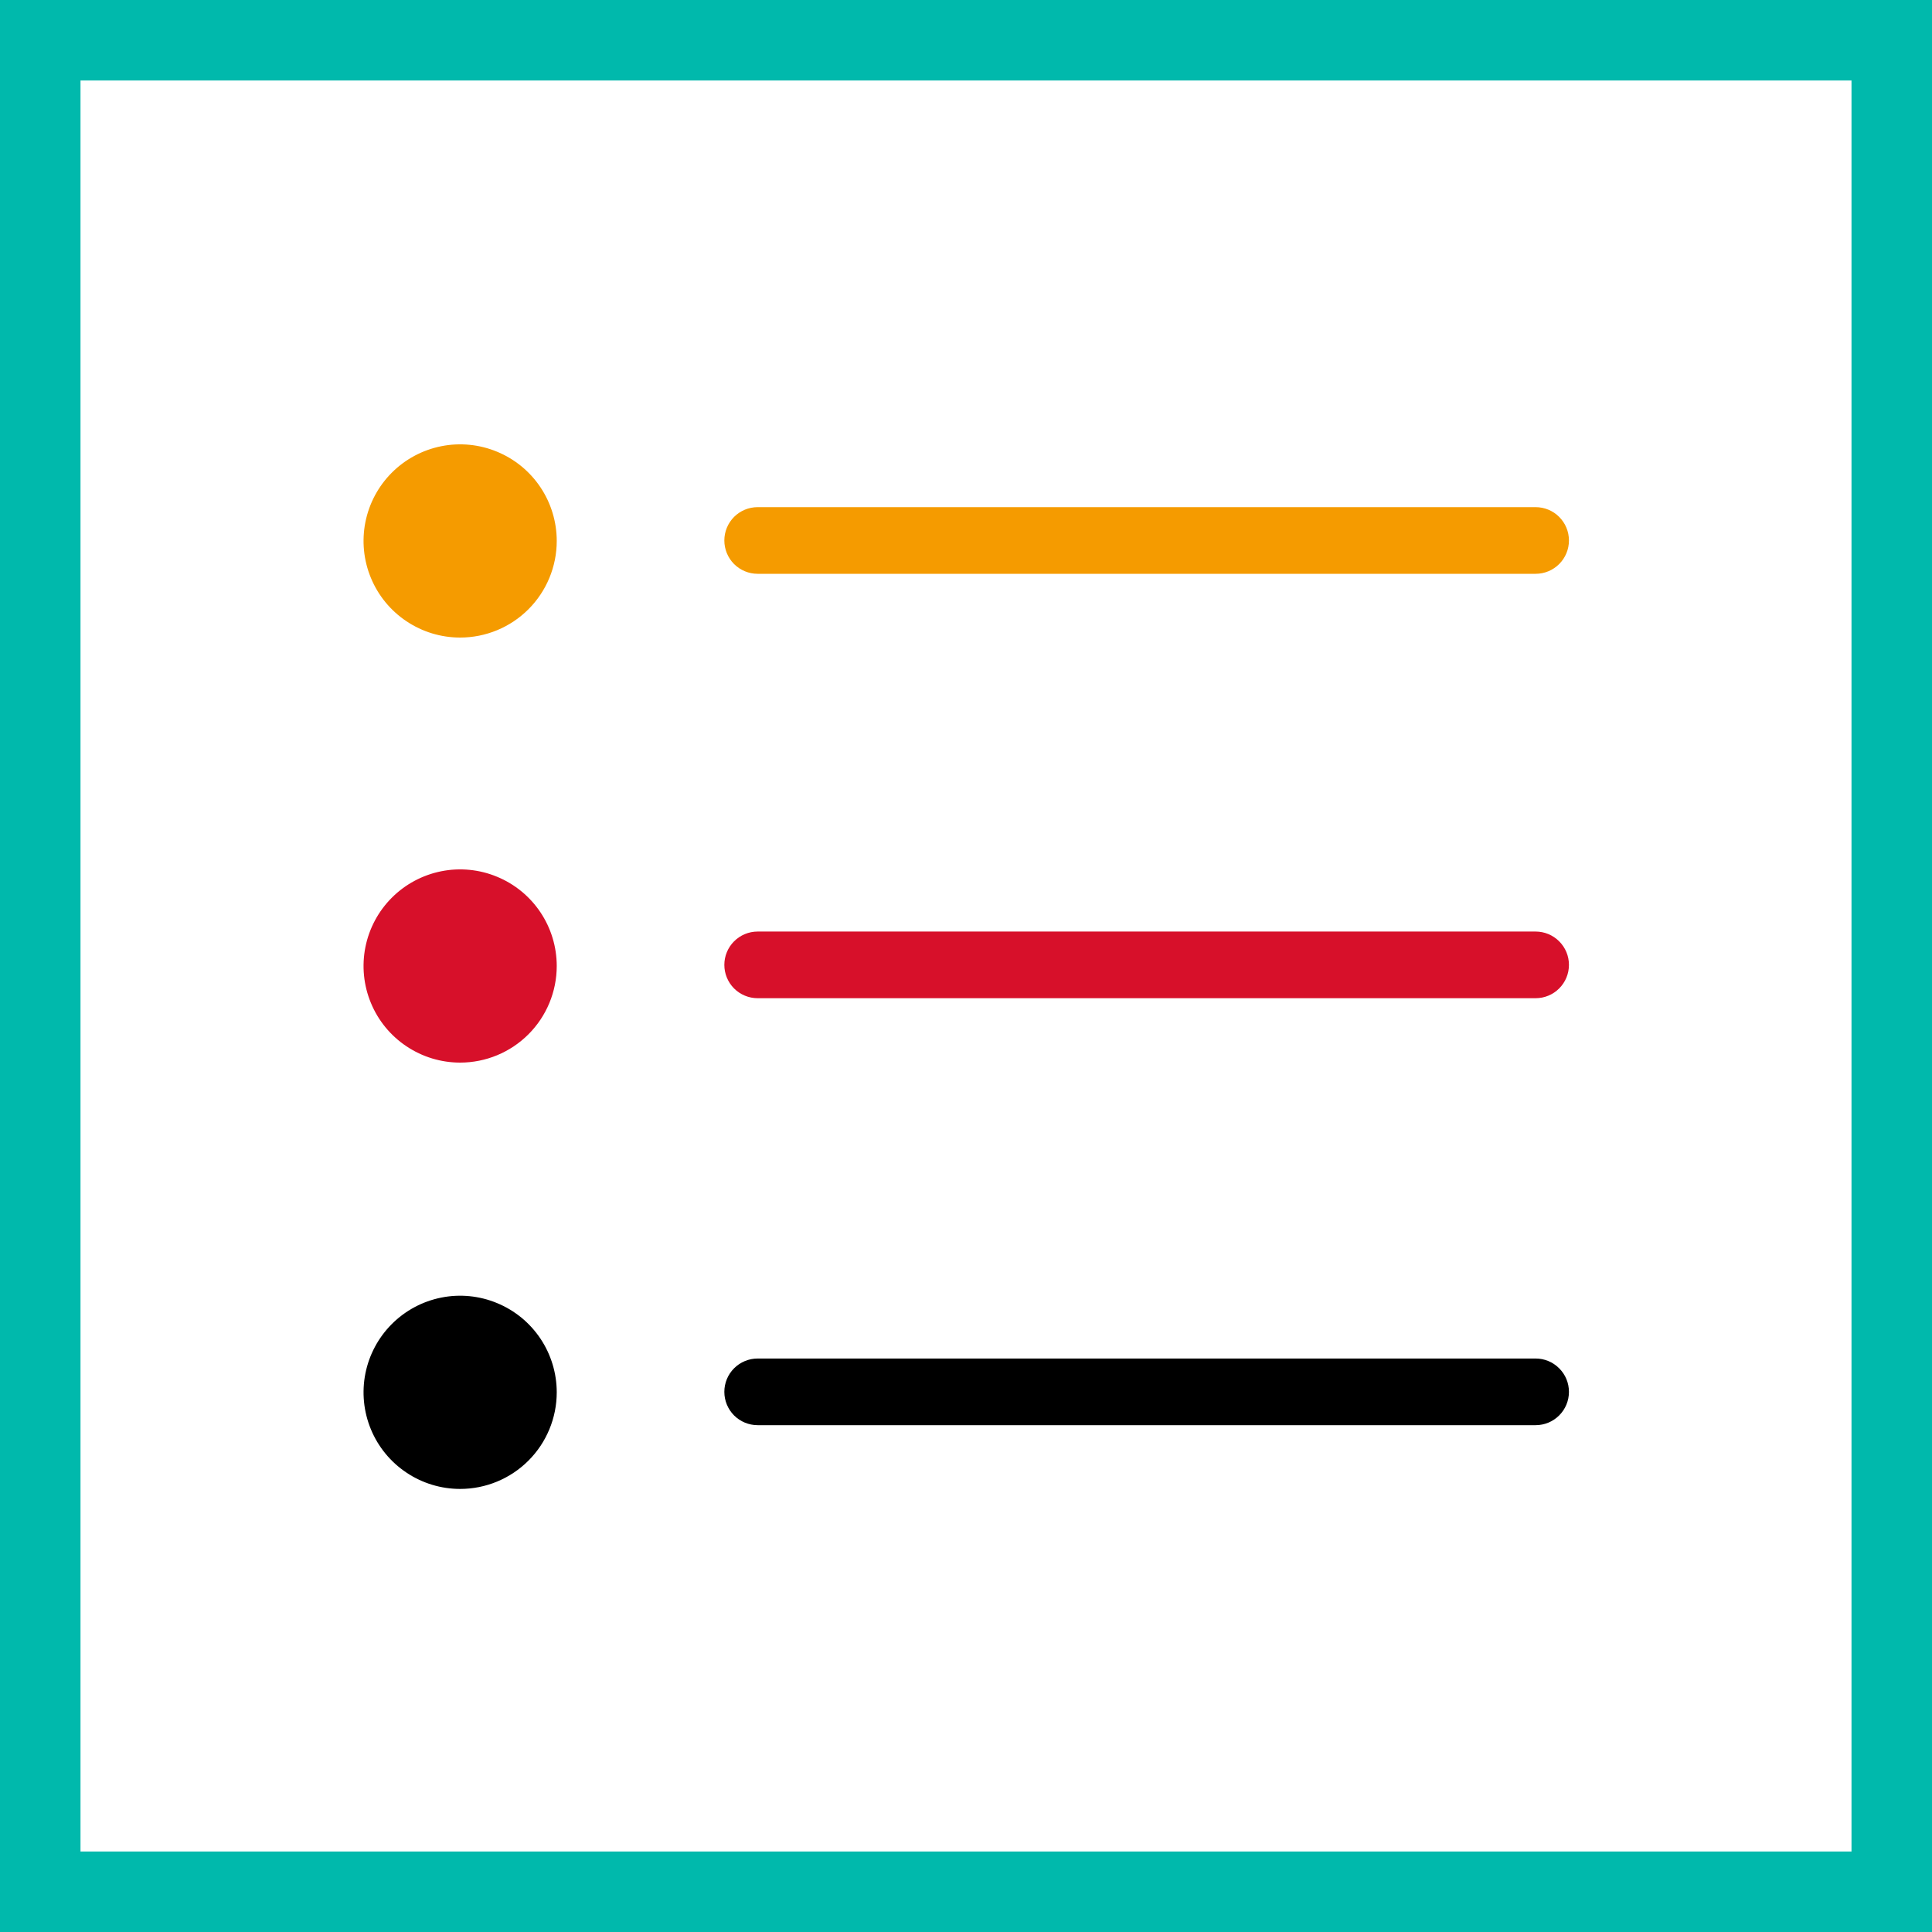
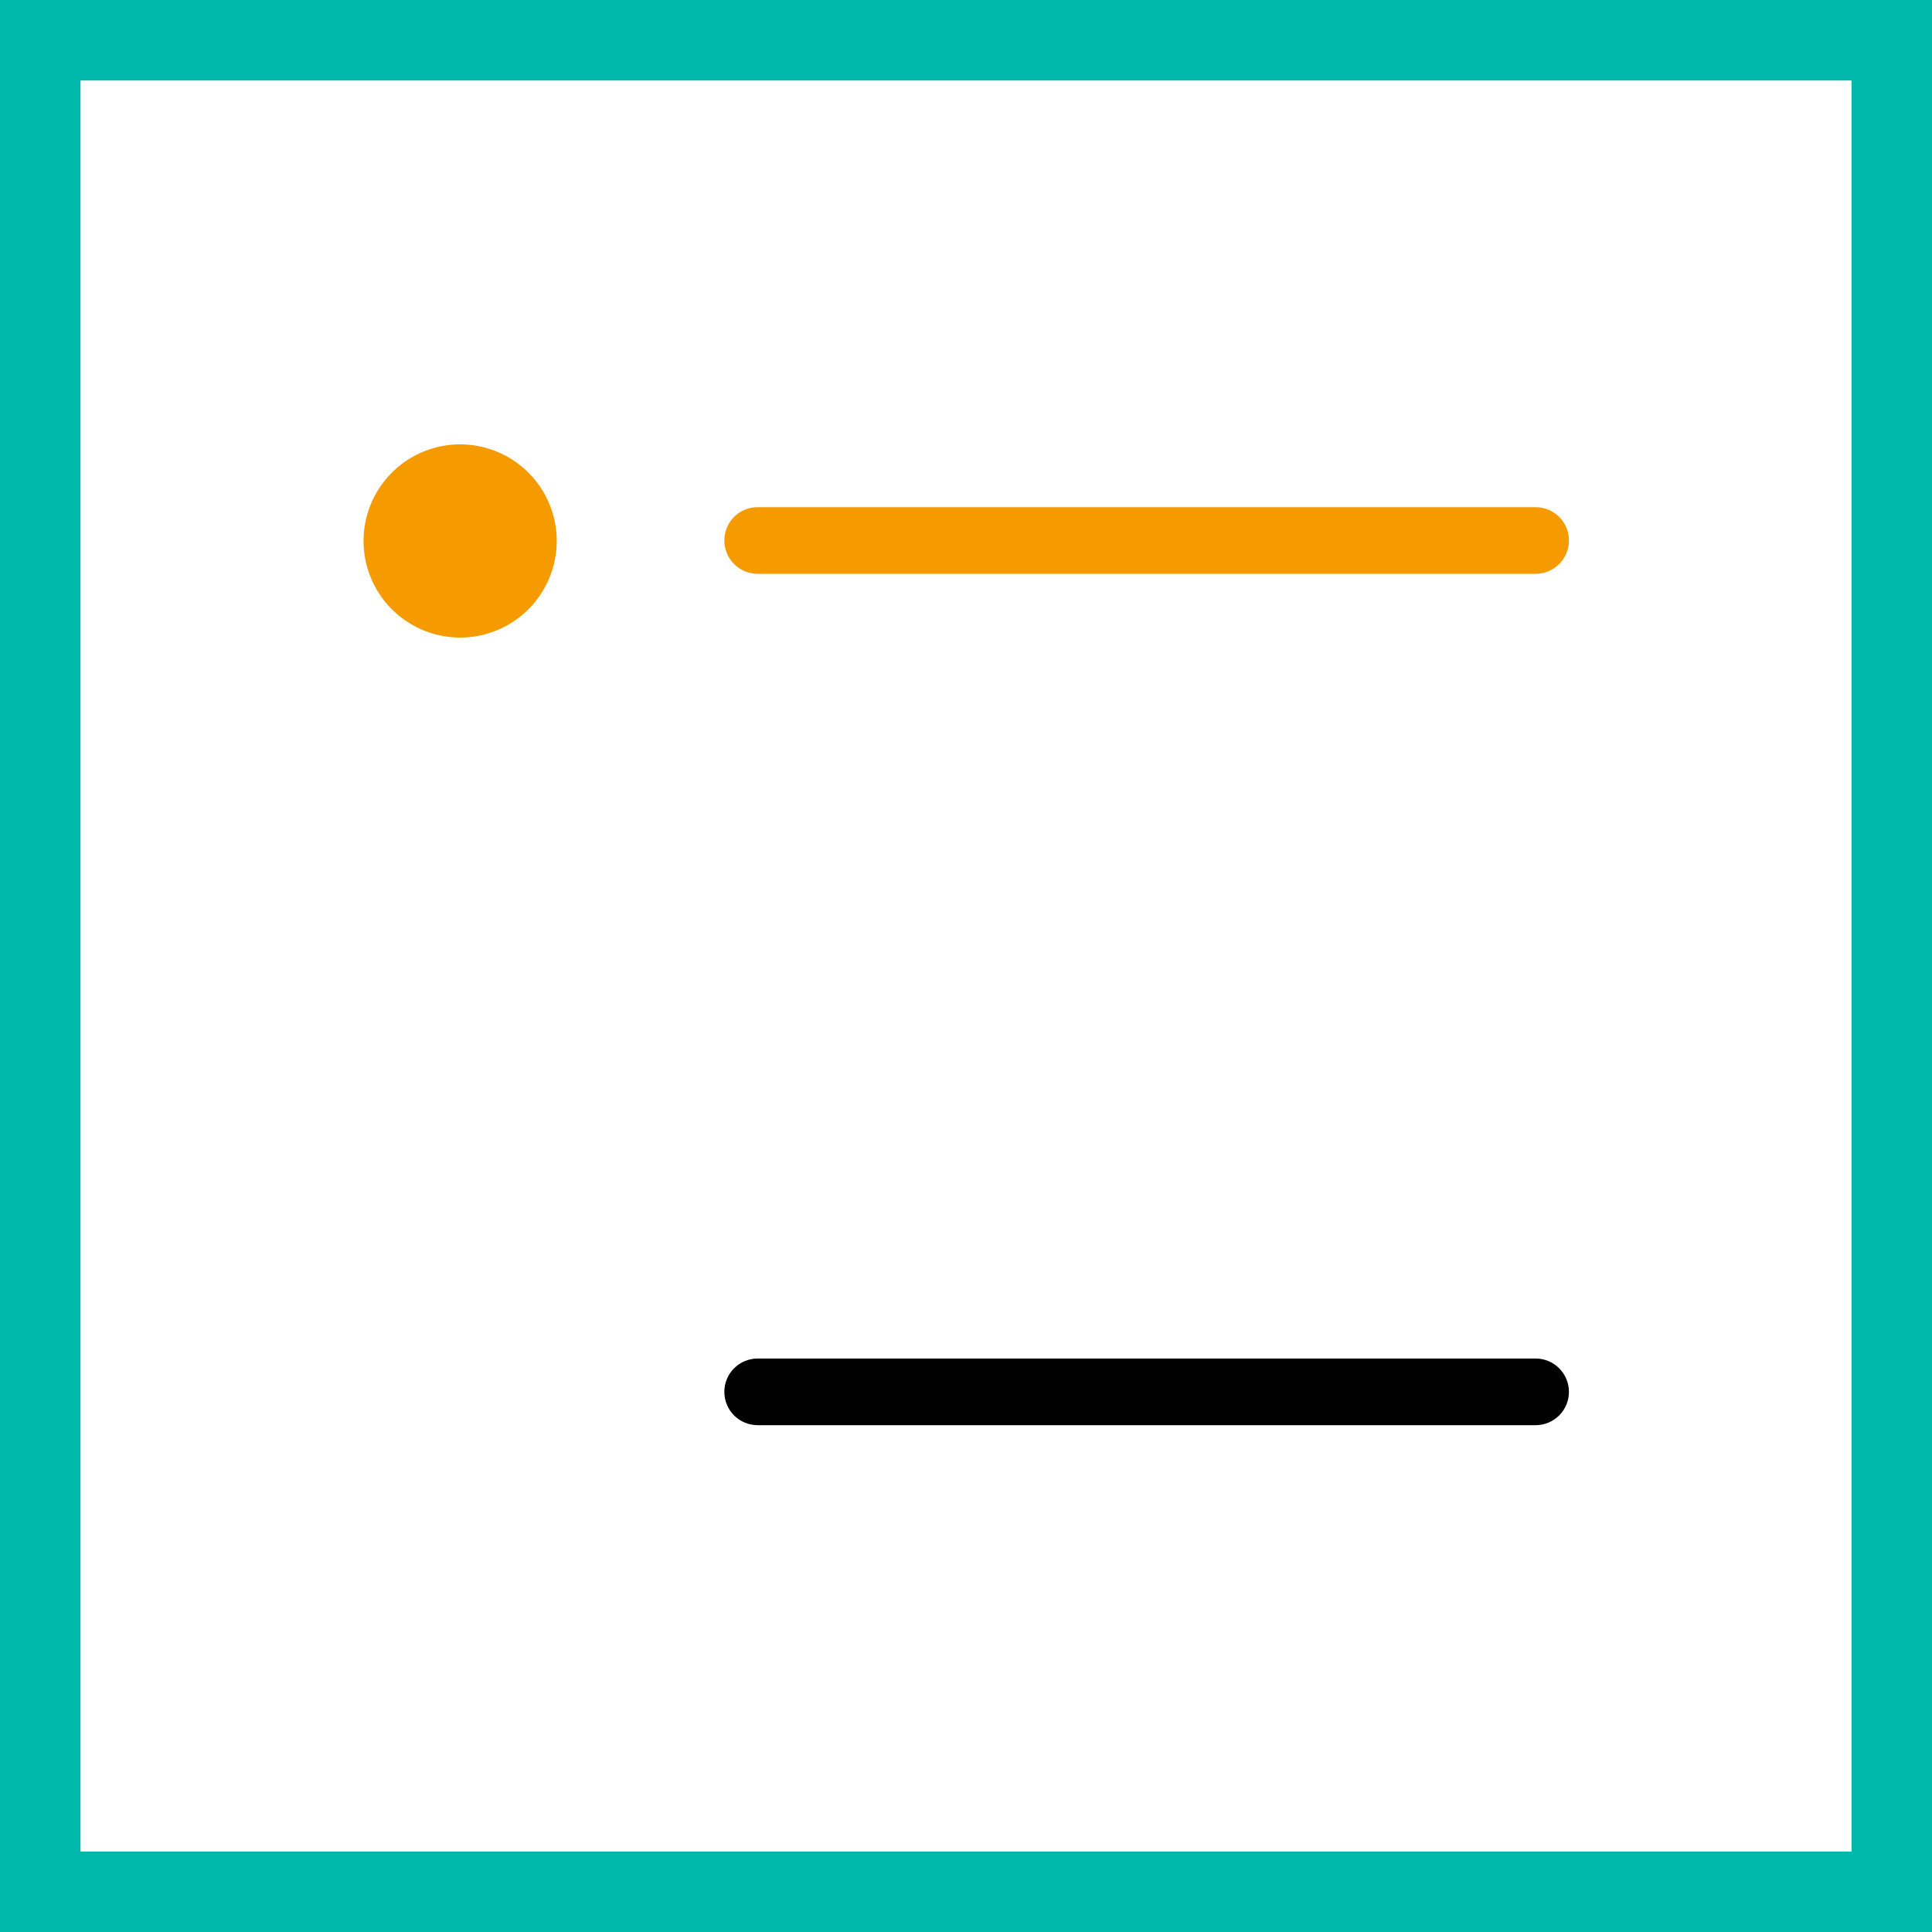
<svg xmlns="http://www.w3.org/2000/svg" width="48" height="48" viewBox="0 0 48 48" fill="none">
  <rect x="0" y="0" width="48" height="48" fill="#333333" stroke="none" />
  <path d="M1 1H47V47H1V1Z" fill="white" stroke="#00B9AC" stroke-width="2" />
  <path d="M11.432 15.84C10.957 15.84 10.493 15.699 10.099 15.435C9.704 15.172 9.396 14.797 9.215 14.358C9.033 13.92 8.986 13.437 9.078 12.972C9.171 12.506 9.399 12.079 9.735 11.743C10.071 11.407 10.498 11.179 10.964 11.086C11.429 10.993 11.912 11.041 12.35 11.223C12.789 11.404 13.164 11.712 13.428 12.107C13.691 12.501 13.832 12.965 13.832 13.44C13.832 14.076 13.579 14.687 13.129 15.137C12.679 15.587 12.069 15.84 11.432 15.84" fill="#F59B00" />
-   <path d="M11.432 26.4C10.957 26.4 10.493 26.259 10.099 25.995C9.704 25.732 9.396 25.357 9.215 24.918C9.033 24.48 8.986 23.997 9.078 23.532C9.171 23.066 9.399 22.639 9.735 22.303C10.071 21.967 10.498 21.739 10.964 21.646C11.429 21.553 11.912 21.601 12.35 21.783C12.789 21.964 13.164 22.272 13.428 22.667C13.691 23.061 13.832 23.525 13.832 24C13.832 24.637 13.579 25.247 13.129 25.697C12.679 26.147 12.069 26.4 11.432 26.4Z" fill="#D7102A" />
-   <path d="M11.432 36.992C10.957 36.992 10.493 36.851 10.099 36.587C9.704 36.324 9.396 35.949 9.215 35.511C9.033 35.072 8.986 34.589 9.078 34.124C9.171 33.658 9.399 33.231 9.735 32.895C10.071 32.559 10.498 32.331 10.964 32.238C11.429 32.145 11.912 32.193 12.35 32.375C12.789 32.556 13.164 32.864 13.428 33.259C13.691 33.653 13.832 34.117 13.832 34.592C13.832 35.228 13.579 35.839 13.129 36.289C12.679 36.739 12.069 36.992 11.432 36.992Z" fill="black" />
  <path d="M38.152 14.256H18.824C18.604 14.256 18.394 14.169 18.238 14.014C18.083 13.858 17.996 13.648 17.996 13.428C17.996 13.208 18.083 12.998 18.238 12.842C18.394 12.687 18.604 12.6 18.824 12.6H38.152C38.372 12.6 38.582 12.687 38.737 12.842C38.893 12.998 38.98 13.208 38.98 13.428C38.98 13.648 38.893 13.858 38.737 14.014C38.582 14.169 38.372 14.256 38.152 14.256Z" fill="#F59B00" />
-   <path d="M38.152 24.8H18.824C18.604 24.8 18.394 24.713 18.238 24.558C18.083 24.402 17.996 24.192 17.996 23.972C17.996 23.752 18.083 23.542 18.238 23.387C18.394 23.231 18.604 23.144 18.824 23.144H38.152C38.372 23.144 38.582 23.231 38.737 23.387C38.893 23.542 38.98 23.752 38.98 23.972C38.98 24.192 38.893 24.402 38.737 24.558C38.582 24.713 38.372 24.8 38.152 24.8Z" fill="#D7102A" />
  <path d="M38.152 35.408H18.824C18.604 35.408 18.394 35.321 18.238 35.166C18.083 35.01 17.996 34.8 17.996 34.58C17.996 34.36 18.083 34.15 18.238 33.995C18.394 33.839 18.604 33.752 18.824 33.752H38.152C38.372 33.752 38.582 33.839 38.737 33.995C38.893 34.15 38.98 34.36 38.98 34.58C38.98 34.8 38.893 35.01 38.737 35.166C38.582 35.321 38.372 35.408 38.152 35.408Z" fill="black" />
</svg>